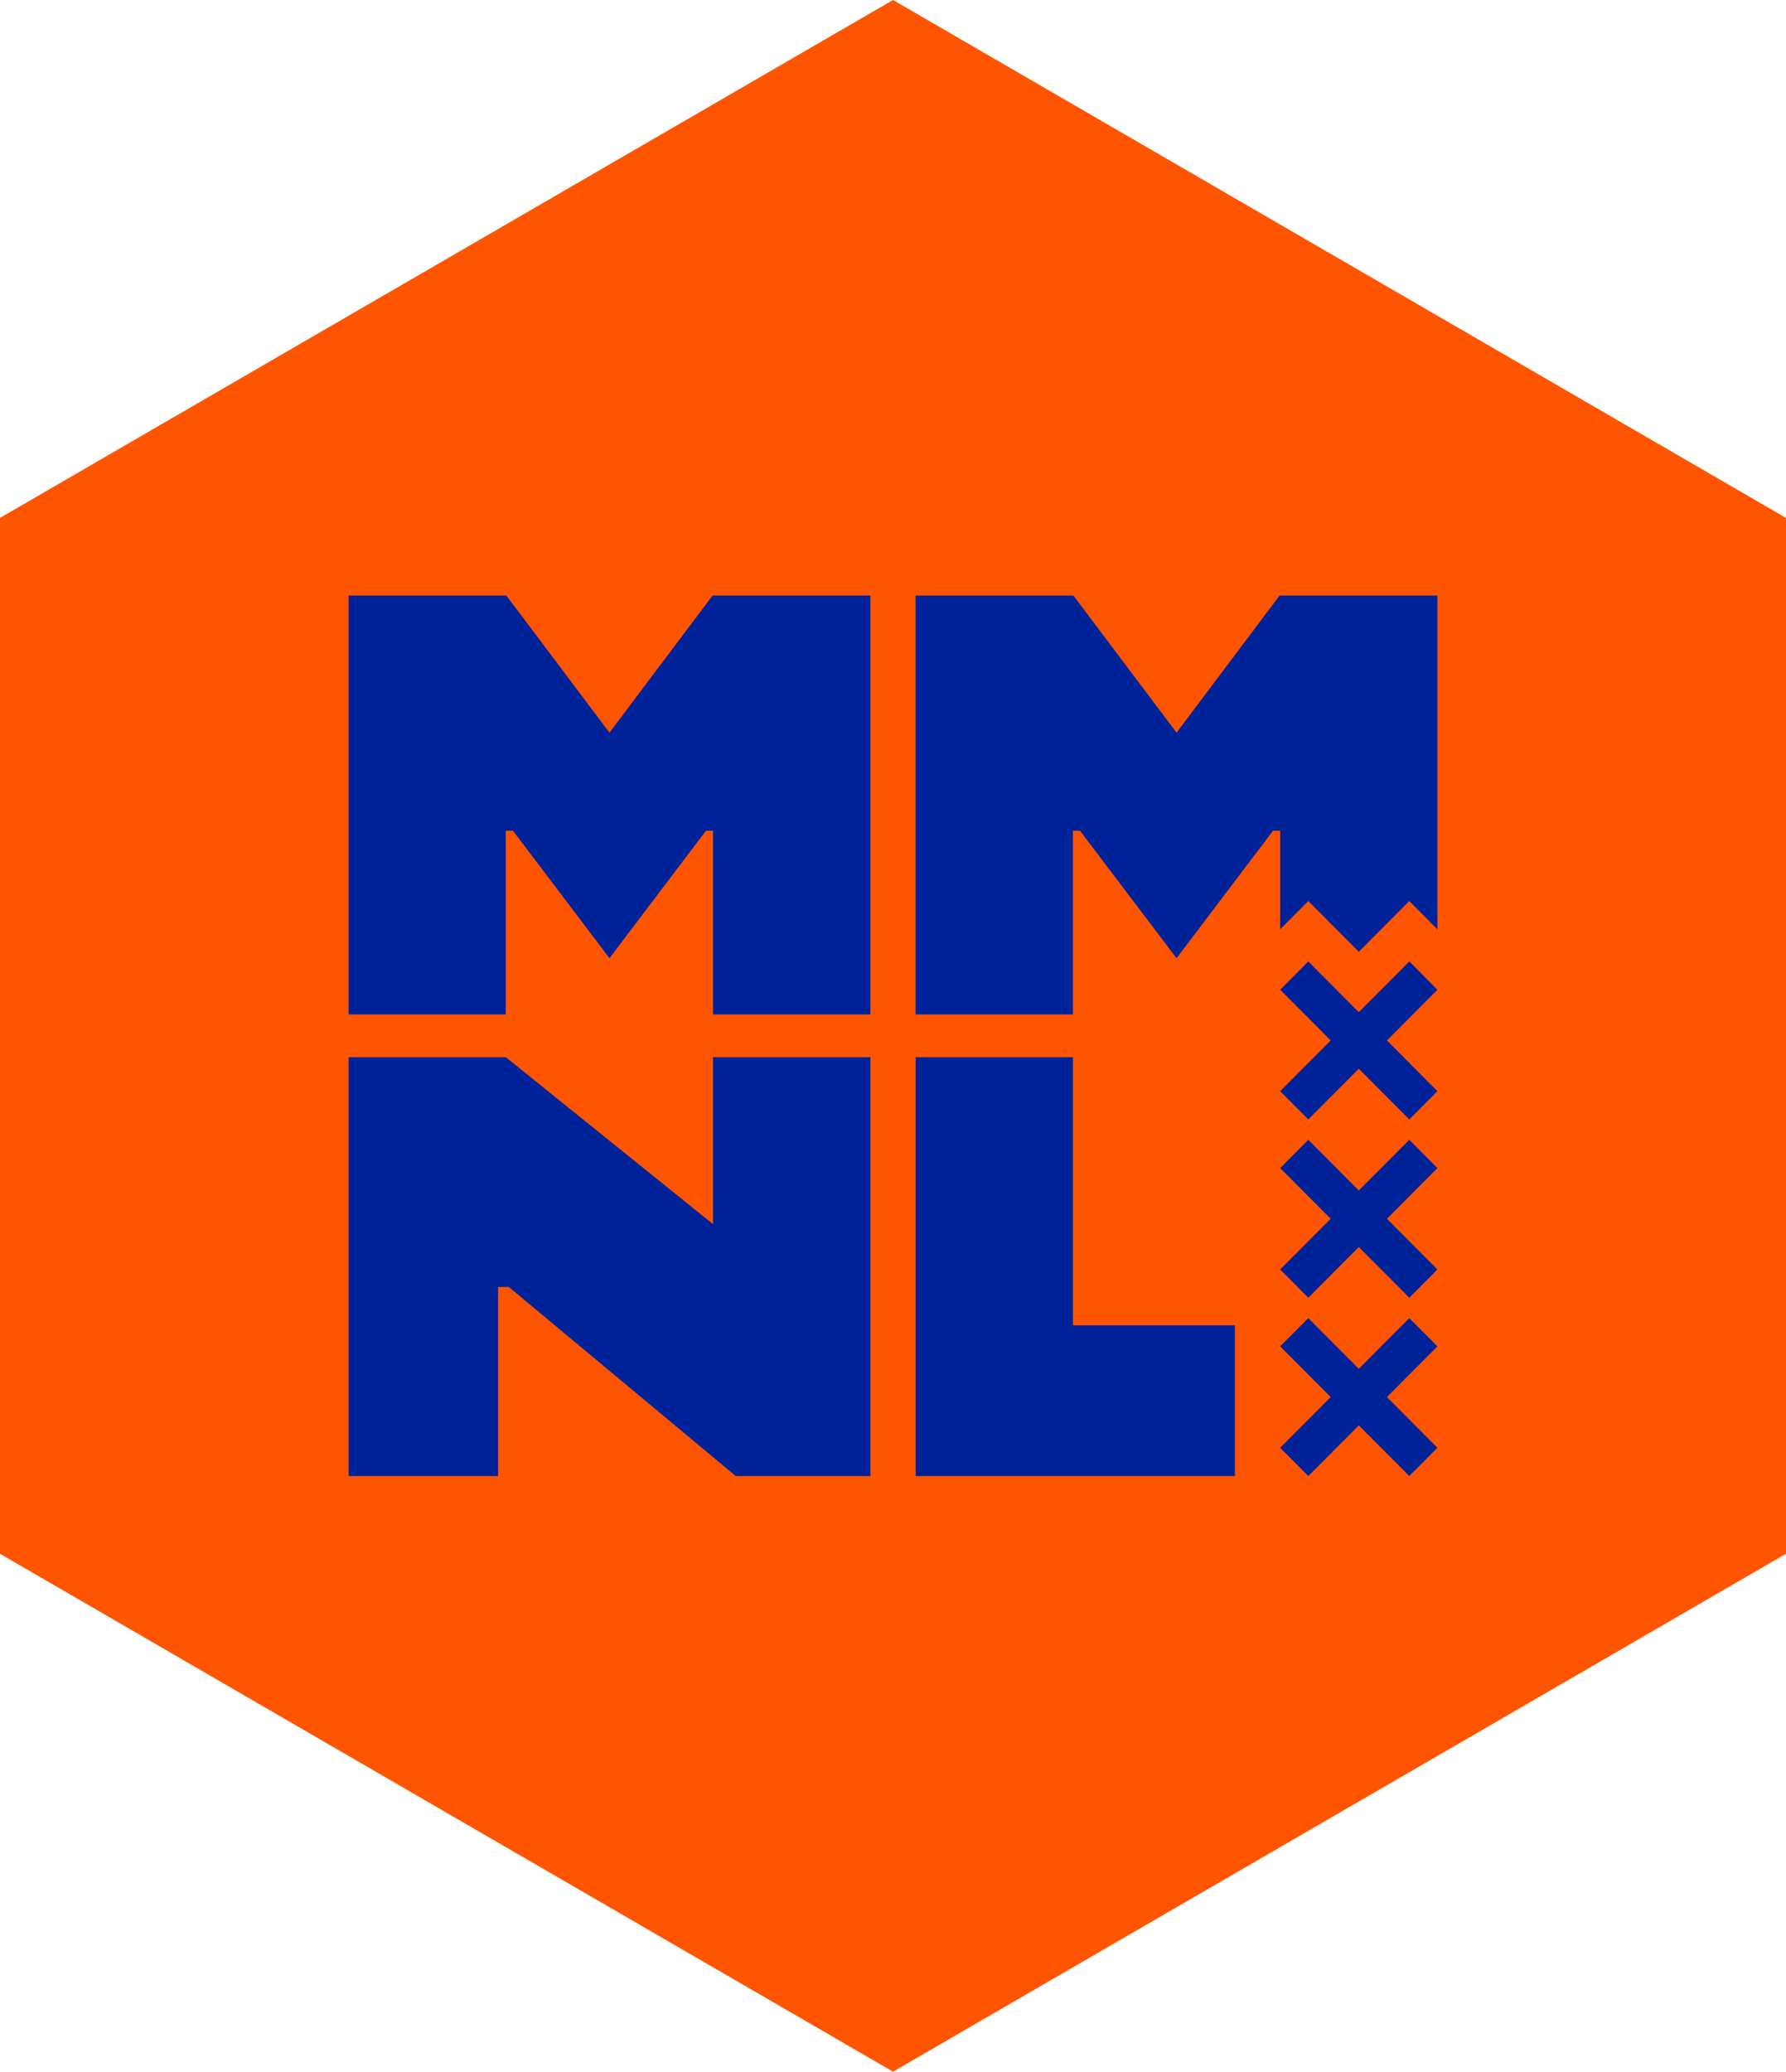
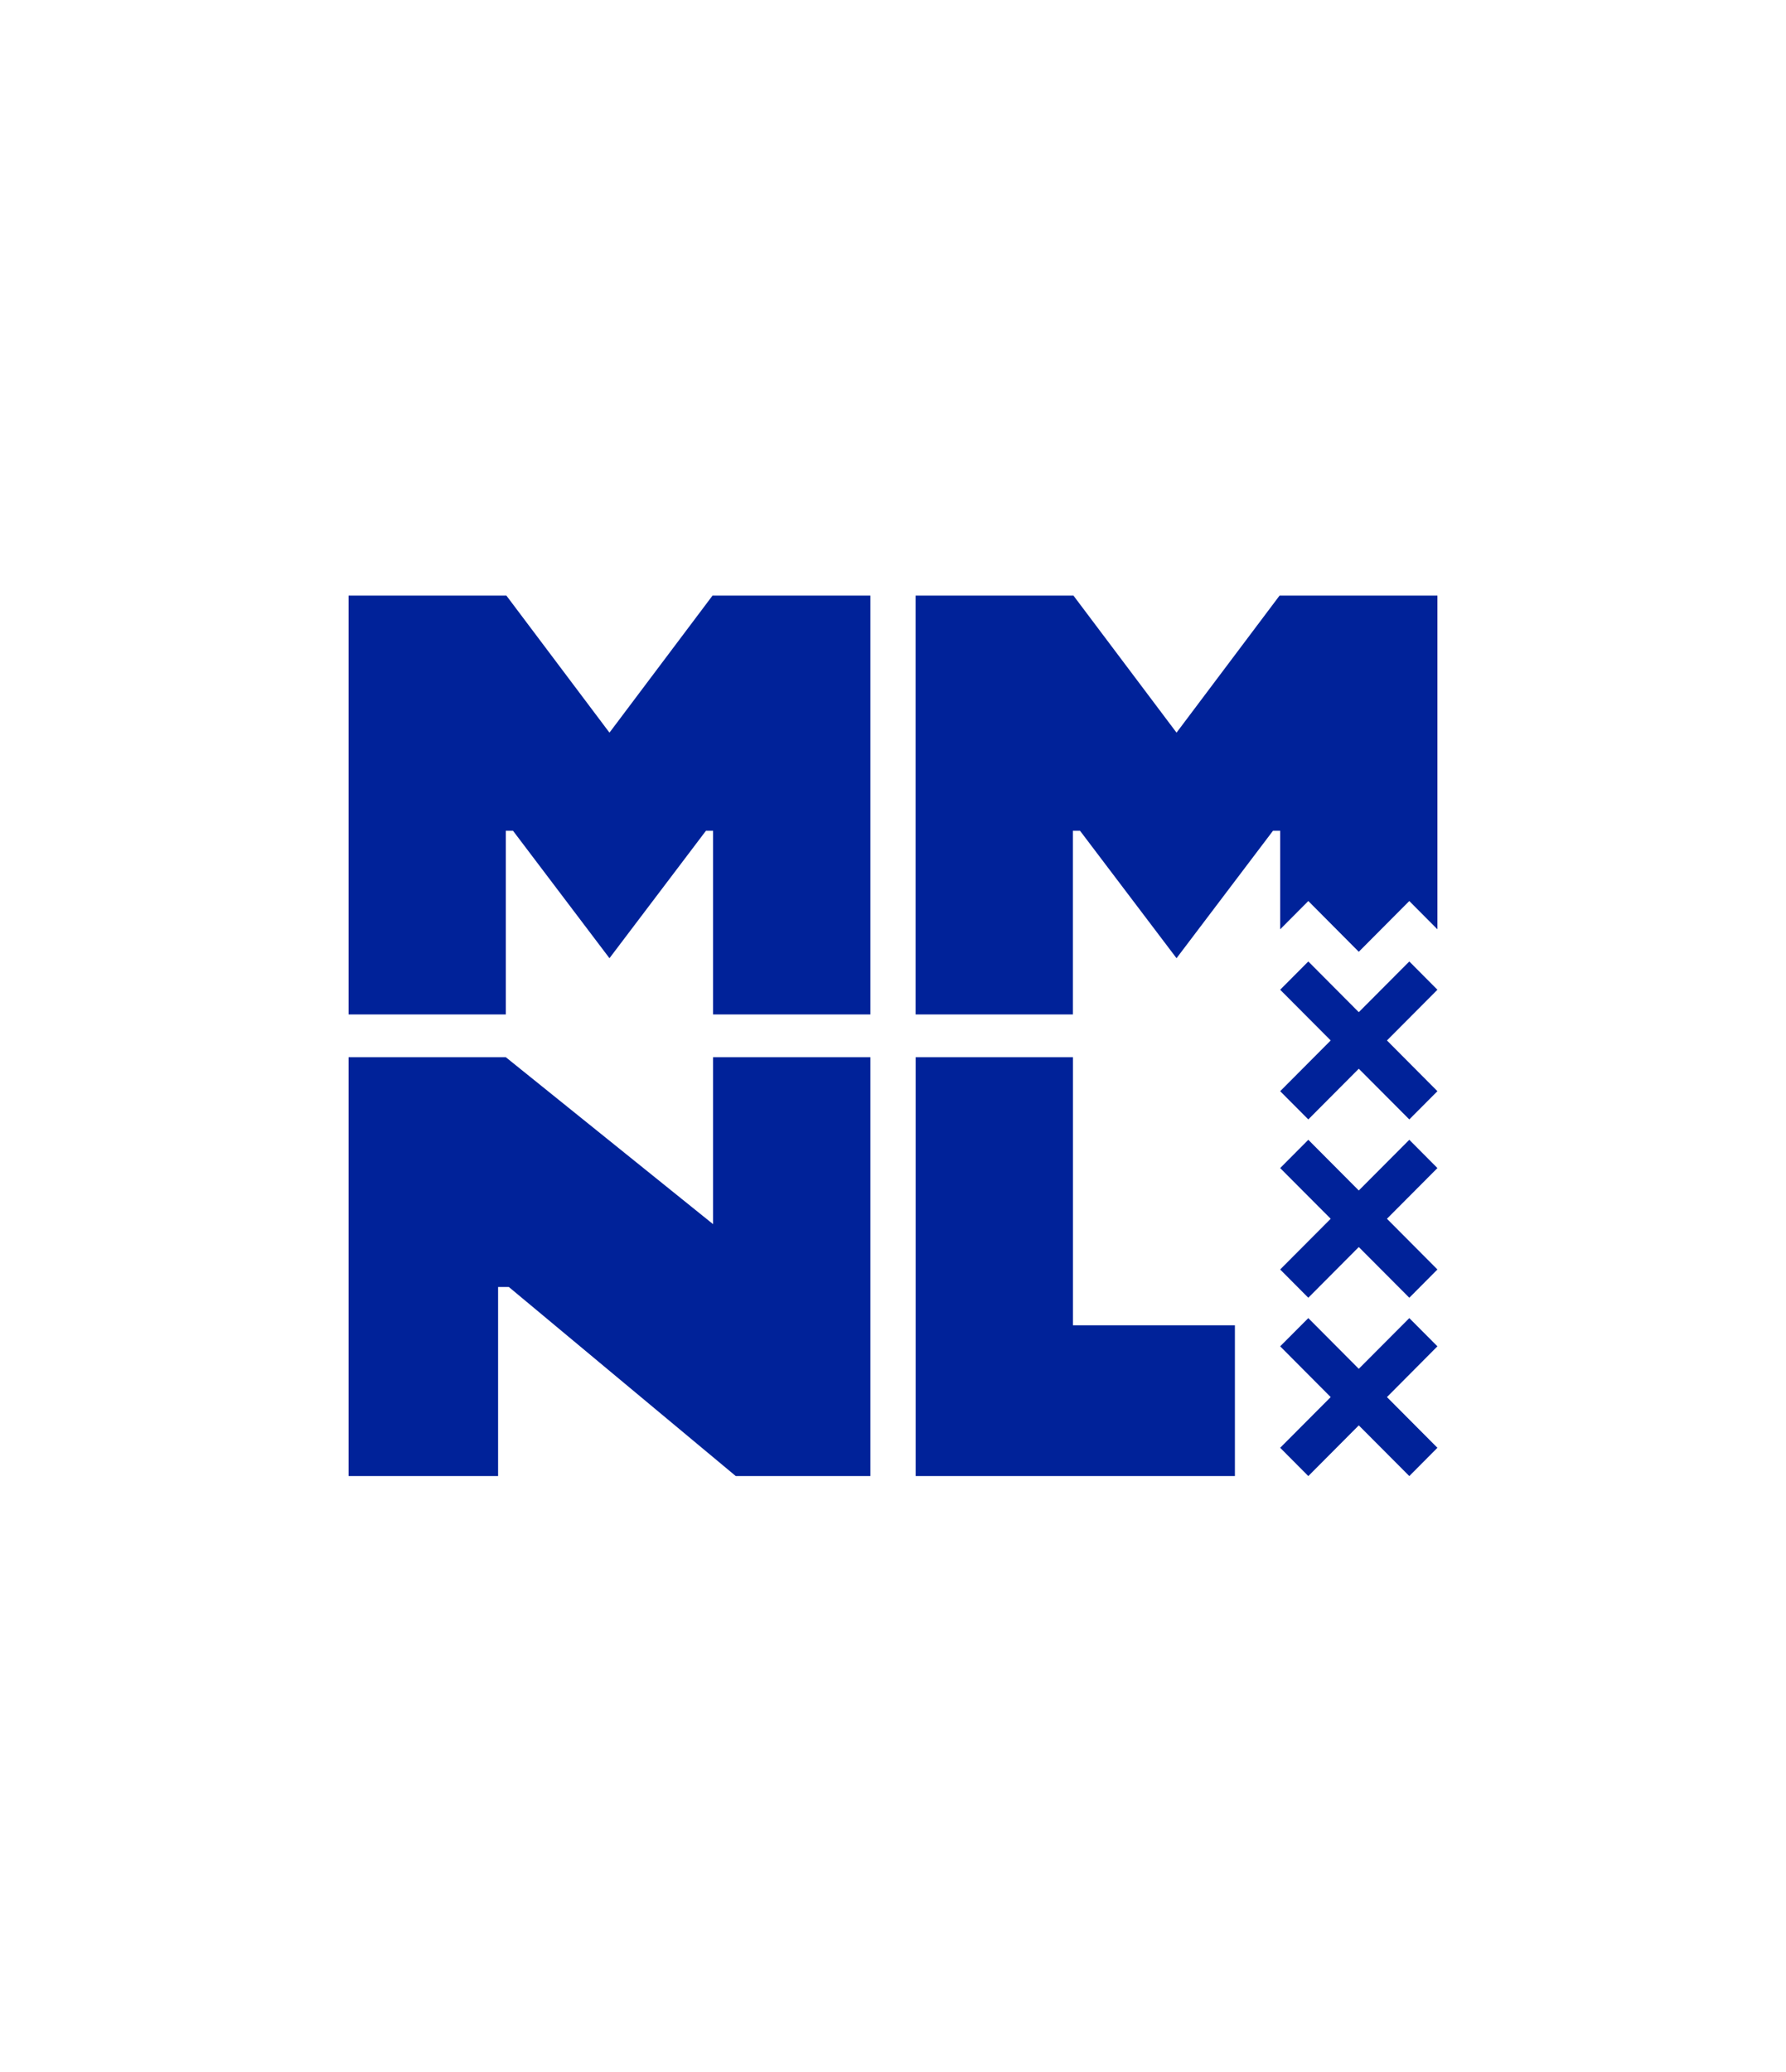
<svg xmlns="http://www.w3.org/2000/svg" width="69" height="80" viewBox="0 0 69 80" fill="none">
-   <path d="M0 20V60L34.501 80L69 60V20L34.501 0L0 20Z" fill="#FF5500" />
  <path fill-rule="evenodd" clip-rule="evenodd" d="M23.546 28.292L19.564 23H13.467V39.174H19.542V32.08H19.819L23.546 37.002L27.274 32.08H27.549V39.174H33.627V23H27.527L23.546 28.292ZM50.545 34.794L52.495 36.754L54.446 34.794L55.533 35.886V23H49.434L45.454 28.292L41.472 23H35.373V39.174H41.449V32.08H41.725L45.454 37.002L49.181 32.08H49.458V35.886L50.545 34.794ZM19.542 40.826L27.549 47.272V40.826H33.627V57H28.426L19.658 49.698H19.243V57H13.467V40.826H19.542ZM55.533 38.22L54.447 37.128L52.495 39.086L50.545 37.128L49.458 38.22L51.41 40.178L49.458 42.138L50.545 43.228L52.495 41.27L54.447 43.228L55.533 42.138L53.583 40.178L55.533 38.22ZM52.495 45.972L54.447 44.014L55.533 45.106L53.583 47.064L55.533 49.022L54.447 50.114L52.495 48.156L50.545 50.114L49.458 49.022L51.41 47.064L49.458 45.106L50.545 44.014L52.495 45.972ZM54.447 50.9L52.495 52.858L50.545 50.9L49.458 51.99L51.41 53.95L49.458 55.908L50.545 57L52.495 55.042L54.447 57L55.533 55.908L53.583 53.95L55.533 51.99L54.447 50.9ZM35.375 40.826H41.451V51.178H47.709V57H35.375V40.826Z" fill="#002299" />
</svg>